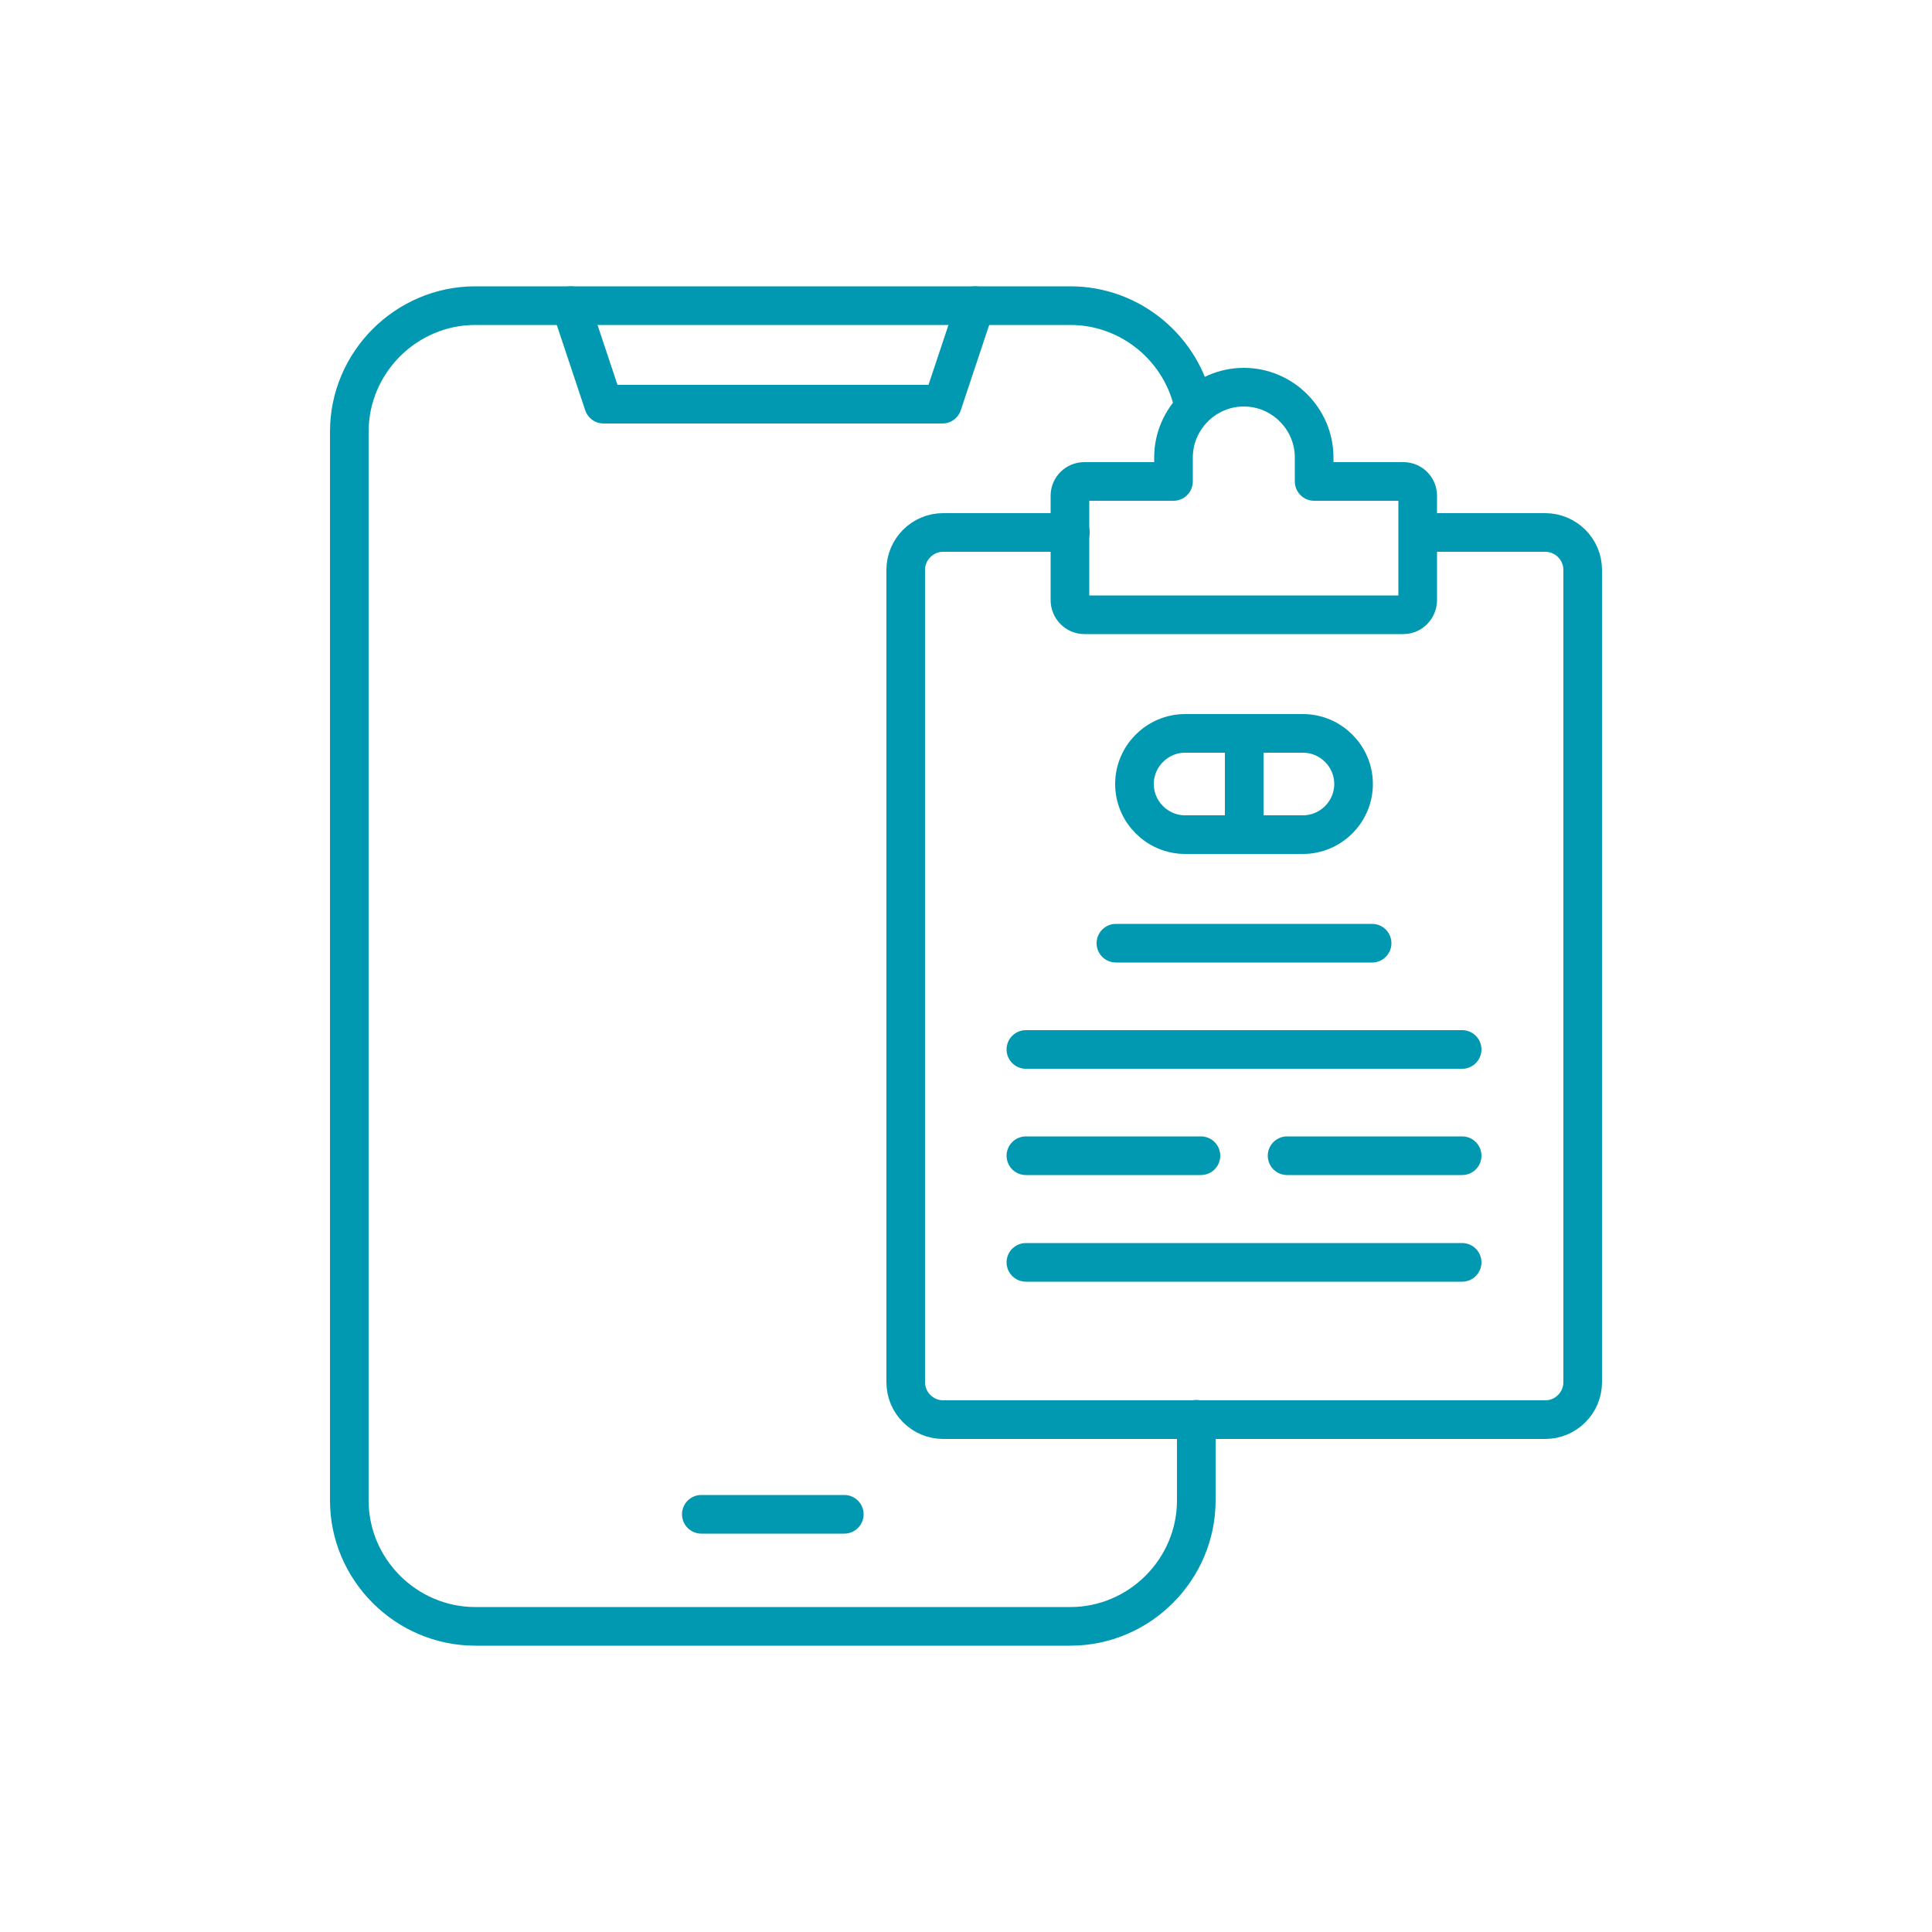
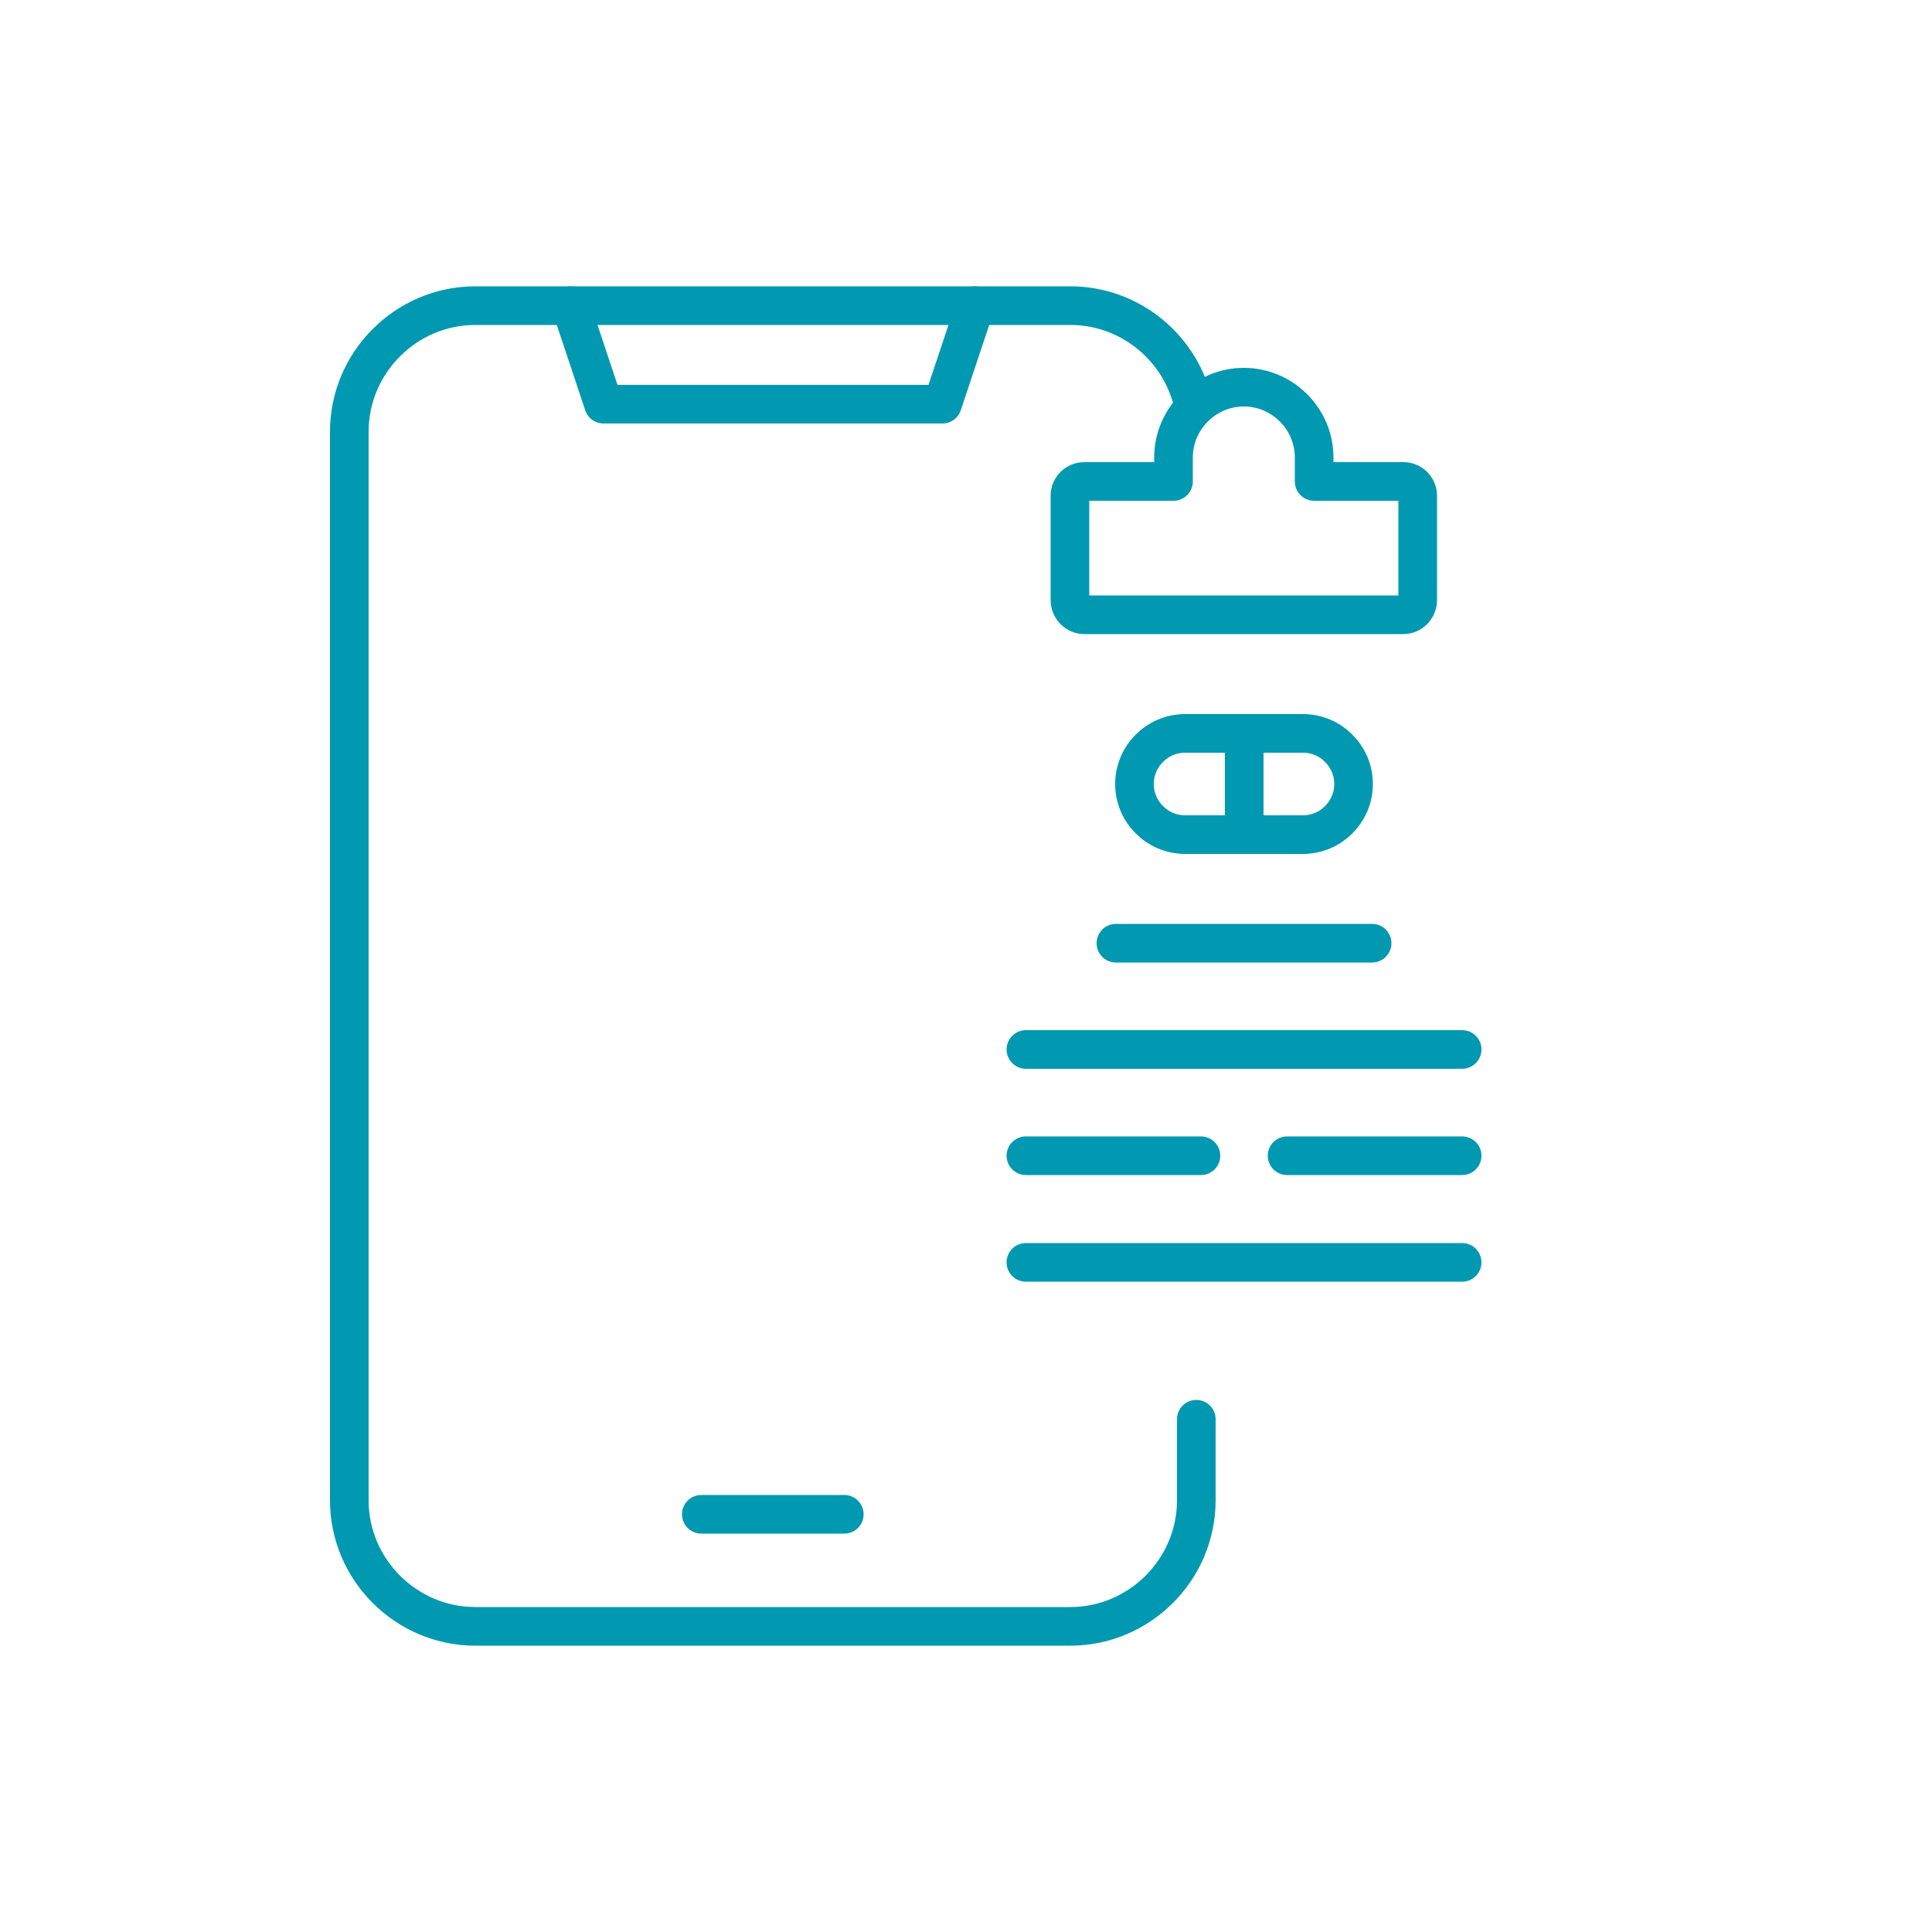
<svg xmlns="http://www.w3.org/2000/svg" id="_06_wheelchair" data-name="06 wheelchair" viewBox="0 0 50 50">
  <defs>
    <style> .cls-1 { fill: none; stroke: #0099b1; stroke-linecap: round; stroke-linejoin: round; } </style>
  </defs>
  <path class="cls-1" d="M30.96,36.73v2.1c0,1.79-1.47,3.26-3.26,3.26h-15.4c-1.79,0-3.26-1.47-3.26-3.26V11.17c0-1.79,1.47-3.26,3.26-3.26h15.4c1.58,0,2.91,1.14,3.2,2.64" />
  <polyline class="cls-1" points="14.77 7.91 15.62 10.46 24.39 10.46 25.24 7.91" />
  <line class="cls-1" x1="18.15" y1="39.19" x2="21.85" y2="39.19" />
-   <path class="cls-1" d="M36.7,13.78h3.29c.53,0,.97.43.97.97v21.02c0,.53-.43.97-.97.97h-15.58c-.53,0-.97-.43-.97-.97V14.75c0-.53.43-.97.97-.97h3.29" />
  <path class="cls-1" d="M28.06,12.46h2.31v-.62c0-1,.82-1.82,1.82-1.82h0c1,0,1.82.82,1.82,1.82v.62h2.31c.21,0,.37.17.37.37v2.7c0,.21-.17.38-.37.38h-8.26c-.2,0-.37-.17-.37-.38v-2.7c0-.21.17-.37.37-.37h0Z" />
  <path class="cls-1" d="M30.67,18.98h3.05c.72,0,1.31.59,1.31,1.31h0c0,.72-.59,1.31-1.31,1.31h-3.05c-.72,0-1.31-.59-1.31-1.31h0c0-.72.59-1.31,1.31-1.31h0Z" />
  <line class="cls-1" x1="32.2" y1="18.98" x2="32.2" y2="21.59" />
  <line class="cls-1" x1="28.88" y1="24.41" x2="35.51" y2="24.41" />
  <line class="cls-1" x1="26.55" y1="27.16" x2="37.84" y2="27.16" />
  <path class="cls-1" d="M26.55,29.91h4.53M33.31,29.91h4.53" />
  <line class="cls-1" x1="26.55" y1="32.67" x2="37.84" y2="32.67" />
</svg>